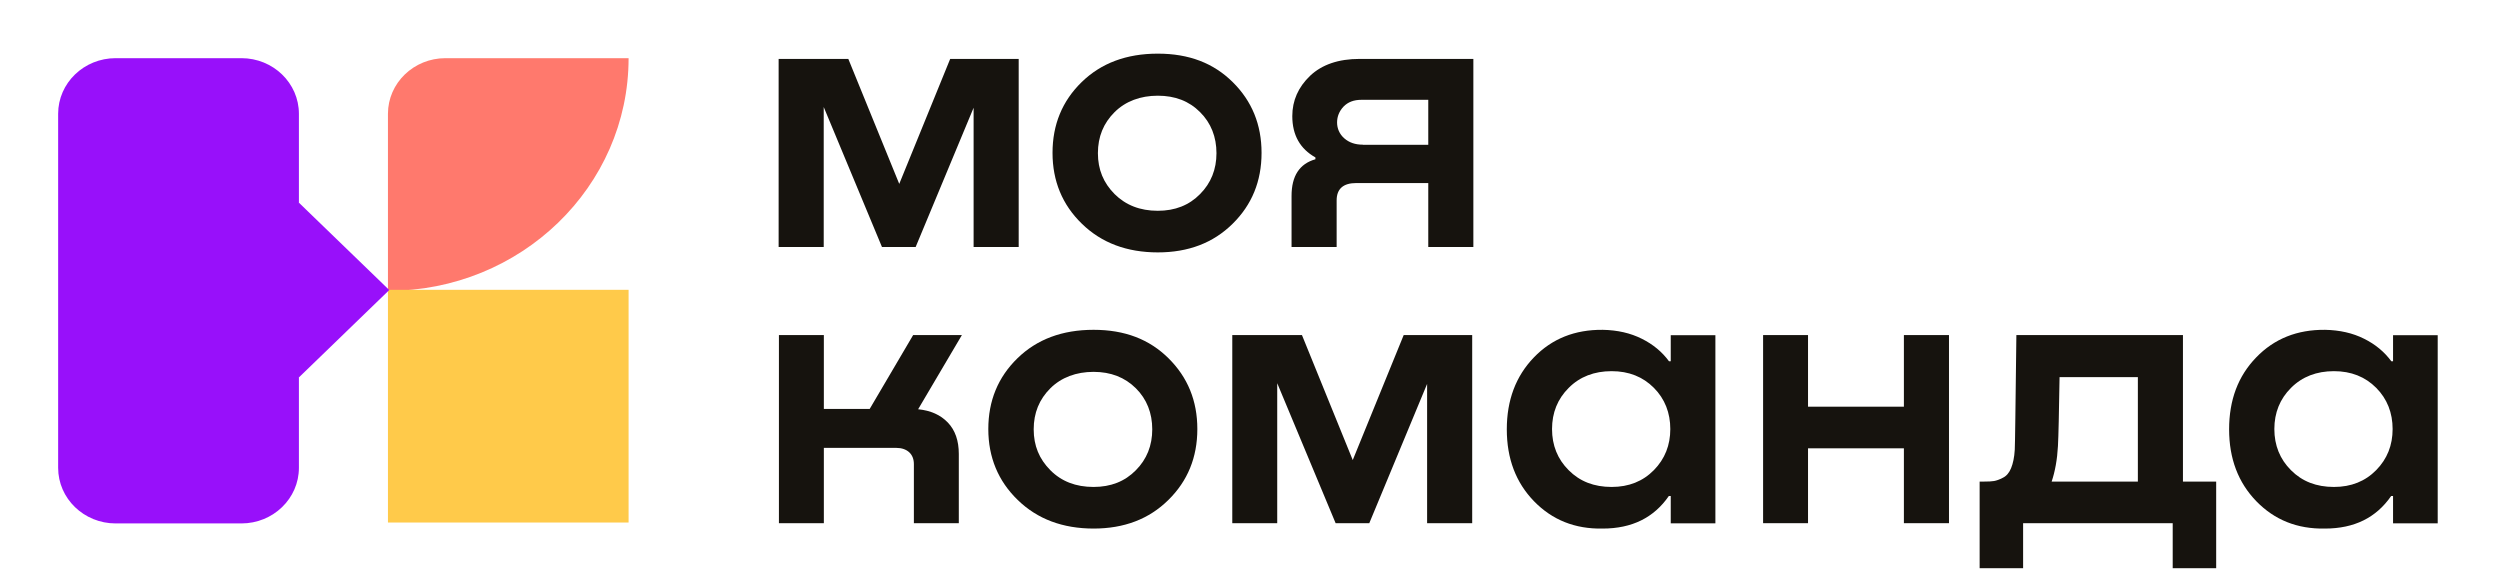
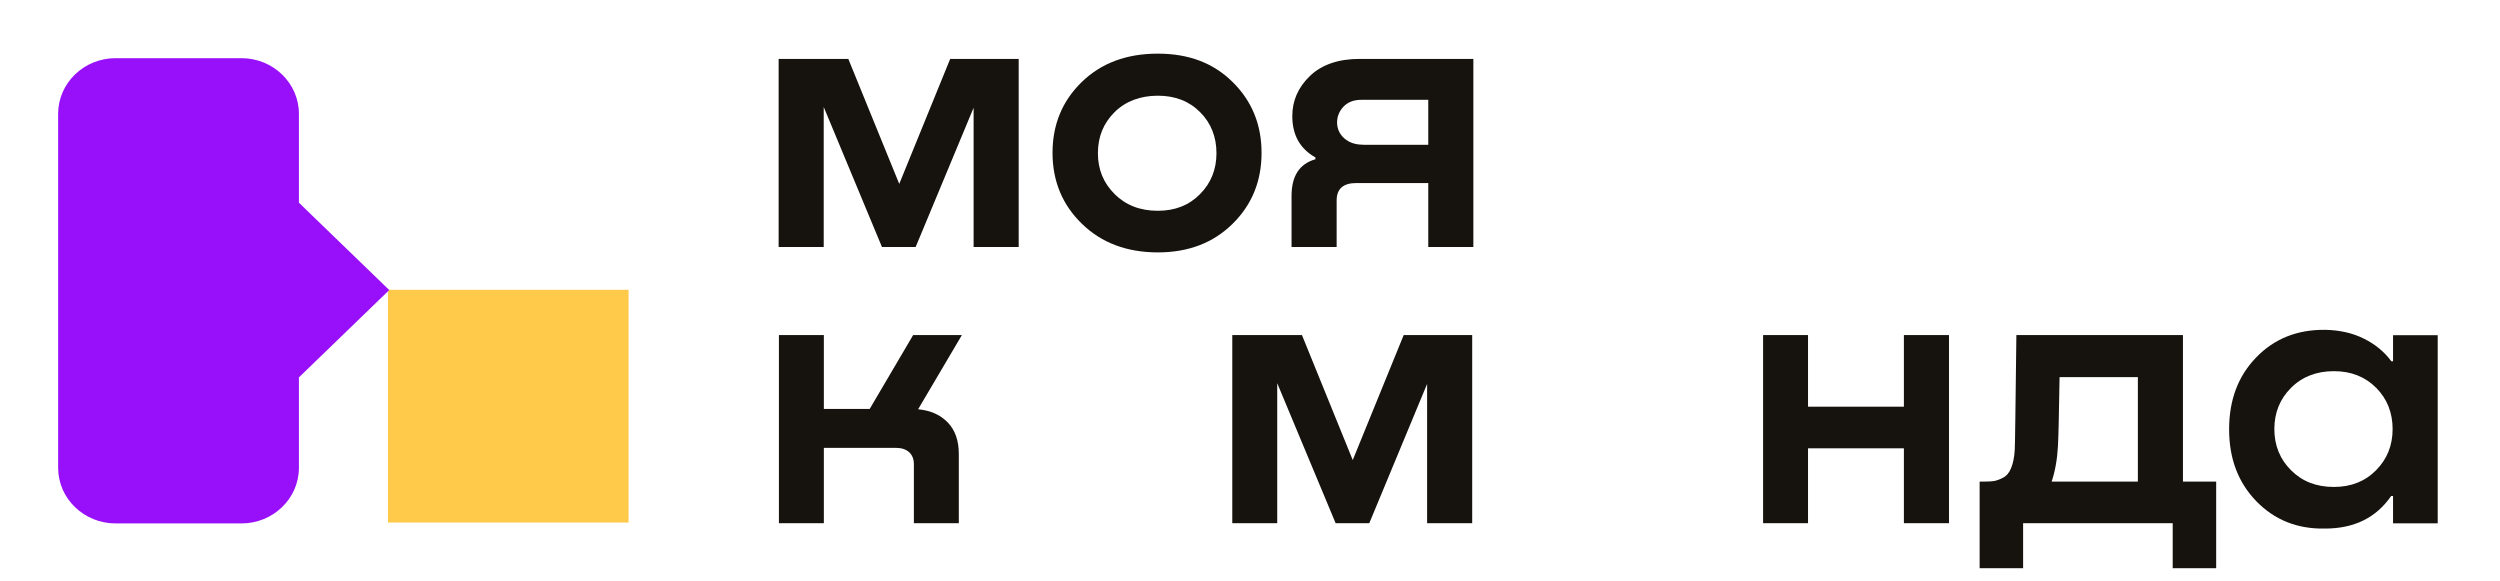
<svg xmlns="http://www.w3.org/2000/svg" width="172" height="40" viewBox="0 0 172 40" fill="none">
  <path d="M70.086 4.053V16.995H66.984V7.413L62.996 16.995H60.68L56.672 7.364V16.995H53.57V4.053H58.364L61.868 12.652L65.373 4.053H70.086Z" fill="#16130E" />
  <path d="M79.665 17.365C77.53 17.365 75.788 16.712 74.438 15.398C73.089 14.092 72.414 12.456 72.414 10.518C72.414 8.58 73.079 6.954 74.418 5.649C75.757 4.344 77.5 3.691 79.655 3.691C81.81 3.691 83.492 4.344 84.811 5.649C86.13 6.954 86.795 8.571 86.795 10.518C86.795 12.466 86.13 14.092 84.801 15.398C83.472 16.712 81.76 17.365 79.655 17.365M79.655 14.502C80.843 14.502 81.81 14.122 82.565 13.352C83.32 12.593 83.693 11.648 83.693 10.538C83.693 9.428 83.32 8.463 82.565 7.714C81.81 6.954 80.843 6.584 79.655 6.584C78.466 6.584 77.439 6.964 76.684 7.714C75.919 8.473 75.536 9.408 75.536 10.538C75.536 11.668 75.919 12.583 76.684 13.352C77.449 14.112 78.436 14.502 79.655 14.502Z" fill="#16130E" />
  <path d="M101.367 4.053V16.995H98.265V12.594H93.311C92.414 12.594 91.961 12.993 91.961 13.791V16.995H88.859V13.48C88.859 12.107 89.403 11.269 90.501 10.957V10.831C89.444 10.237 88.91 9.292 88.91 7.987C88.91 6.916 89.323 5.991 90.138 5.212C90.954 4.442 92.092 4.053 93.542 4.053H101.357H101.367ZM93.774 9.964H98.265V6.867H93.663C93.139 6.867 92.737 7.023 92.434 7.335C92.142 7.646 91.991 8.016 91.991 8.425C91.991 8.834 92.152 9.224 92.485 9.516C92.817 9.808 93.24 9.954 93.764 9.954" fill="#16130E" />
  <path d="M66.178 23.053L63.167 28.156C64.033 28.243 64.707 28.545 65.211 29.071C65.715 29.597 65.966 30.318 65.966 31.233V35.995H62.875V31.934C62.875 31.584 62.764 31.311 62.553 31.116C62.341 30.922 62.039 30.814 61.666 30.814H56.681V35.995H53.59V23.053H56.681V28.136H59.834L62.824 23.053H66.188H66.178Z" fill="#16130E" />
-   <path d="M75.247 36.365C73.112 36.365 71.37 35.712 70.02 34.398C68.671 33.093 67.996 31.456 67.996 29.518C67.996 27.58 68.661 25.954 70 24.649C71.34 23.344 73.082 22.691 75.237 22.691C77.392 22.691 79.074 23.344 80.393 24.649C81.712 25.954 82.377 27.571 82.377 29.518C82.377 31.466 81.712 33.093 80.383 34.398C79.054 35.712 77.342 36.365 75.237 36.365M75.237 33.502C76.425 33.502 77.392 33.122 78.147 32.352C78.903 31.593 79.275 30.648 79.275 29.538C79.275 28.428 78.903 27.463 78.147 26.713C77.392 25.964 76.425 25.584 75.237 25.584C74.049 25.584 73.021 25.964 72.266 26.713C71.501 27.473 71.118 28.408 71.118 29.538C71.118 30.668 71.501 31.583 72.266 32.352C73.031 33.122 74.018 33.502 75.237 33.502Z" fill="#16130E" />
  <path d="M101.287 23.053V35.995H98.185V26.413L94.207 35.995H91.891L87.873 26.364V35.995H84.781V23.053H89.575L93.069 31.652L96.574 23.053H101.287Z" fill="#16130E" />
-   <path d="M114.947 24.854V23.062H118.019V36.005H114.947V34.125H114.816C113.789 35.615 112.278 36.365 110.264 36.365C108.361 36.404 106.79 35.771 105.541 34.486C104.292 33.2 103.668 31.554 103.668 29.538C103.668 27.522 104.292 25.876 105.531 24.591C106.77 23.305 108.351 22.672 110.274 22.692C111.281 22.711 112.178 22.916 112.953 23.305C113.739 23.695 114.353 24.211 114.826 24.854H114.957H114.947ZM110.879 33.502C112.067 33.502 113.034 33.112 113.789 32.343C114.544 31.574 114.917 30.629 114.917 29.519C114.917 28.409 114.544 27.444 113.789 26.685C113.034 25.925 112.067 25.536 110.879 25.536C109.69 25.536 108.693 25.915 107.928 26.685C107.162 27.444 106.78 28.399 106.78 29.519C106.78 30.639 107.162 31.593 107.928 32.353C108.693 33.122 109.67 33.502 110.879 33.502Z" fill="#16130E" />
  <path d="M130.988 27.98V23.053H134.09V35.995H130.988V30.844H124.392V35.995H121.301V23.053H124.392V27.98H130.988Z" fill="#16130E" />
  <path d="M150.187 23.053V33.132H152.473V39.092H149.482V35.995H139.19V39.092H136.199V33.132H136.521C136.803 33.132 137.035 33.123 137.196 33.093C137.357 33.064 137.559 32.996 137.8 32.869C138.042 32.752 138.233 32.528 138.364 32.207C138.495 31.886 138.586 31.467 138.616 30.941C138.636 30.649 138.666 28.019 138.727 23.053H150.167H150.187ZM141.164 33.132H147.085V25.945H141.698C141.657 28.39 141.627 29.977 141.587 30.688C141.537 31.623 141.385 32.441 141.154 33.132" fill="#16130E" />
  <path d="M164.642 24.854V23.062H167.714V36.005H164.642V34.125H164.511C163.484 35.615 161.974 36.365 159.96 36.365C158.056 36.404 156.485 35.771 155.236 34.486C153.988 33.2 153.363 31.554 153.363 29.538C153.363 27.522 153.978 25.876 155.226 24.591C156.465 23.305 158.046 22.672 159.97 22.692C160.977 22.711 161.873 22.916 162.648 23.305C163.434 23.695 164.048 24.211 164.522 24.854H164.652H164.642ZM160.574 33.502C161.762 33.502 162.729 33.112 163.484 32.343C164.24 31.574 164.612 30.629 164.612 29.519C164.612 28.409 164.24 27.444 163.484 26.685C162.729 25.925 161.762 25.536 160.574 25.536C159.386 25.536 158.389 25.915 157.623 26.685C156.858 27.444 156.475 28.399 156.475 29.519C156.475 30.639 156.858 31.593 157.623 32.353C158.389 33.122 159.365 33.502 160.574 33.502Z" fill="#16130E" />
-   <path d="M30.649 4.002H43.247C43.247 12.845 35.835 20.012 26.691 20.012V7.829C26.691 5.716 28.464 4.002 30.649 4.002Z" fill="#FF796D" />
  <path d="M43.247 19.939H26.691V35.95H43.247V19.939Z" fill="#FFCA4A" />
  <path d="M20.572 13.951L14.363 19.955L20.572 25.959L26.78 19.955L20.572 13.951Z" fill="#9810FA" />
  <path d="M4 32.185V7.829C4 5.716 5.772 4.002 7.958 4.002H16.608C18.793 4.002 20.565 5.716 20.565 7.829V32.185C20.565 34.298 18.793 36.012 16.608 36.012H7.958C5.772 36.012 4 34.298 4 32.185Z" fill="#9810FA" />
</svg>